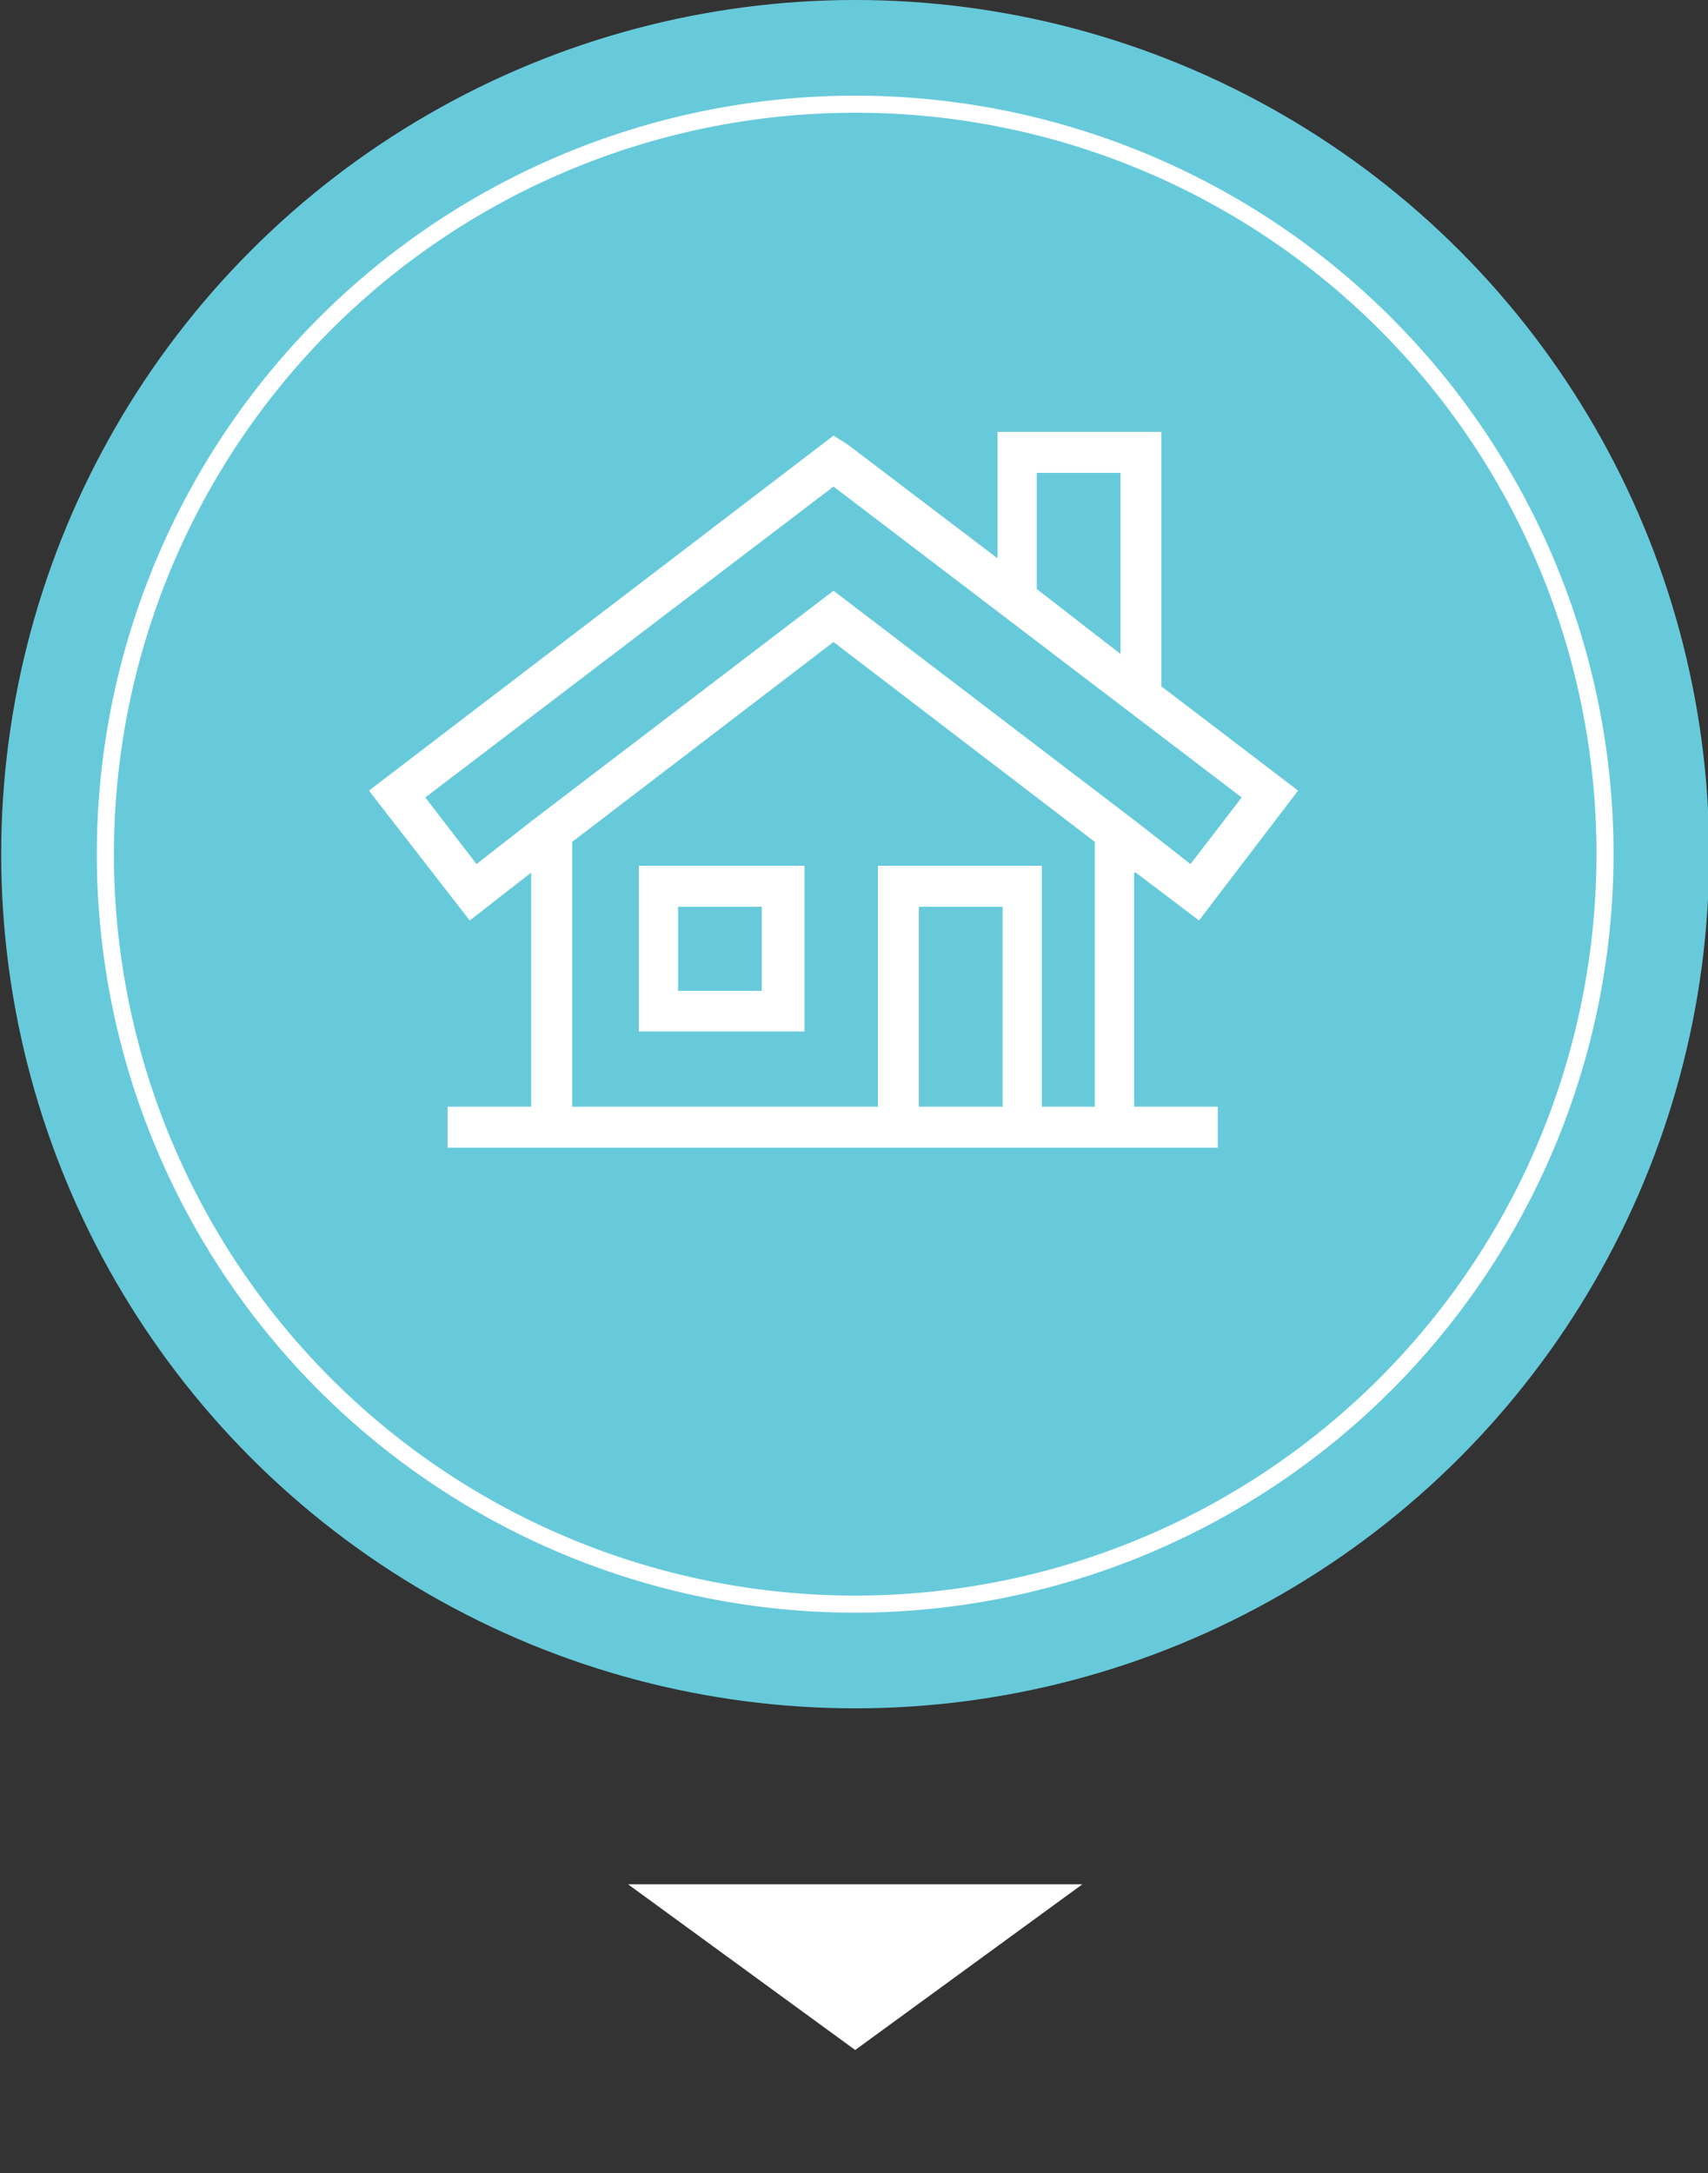
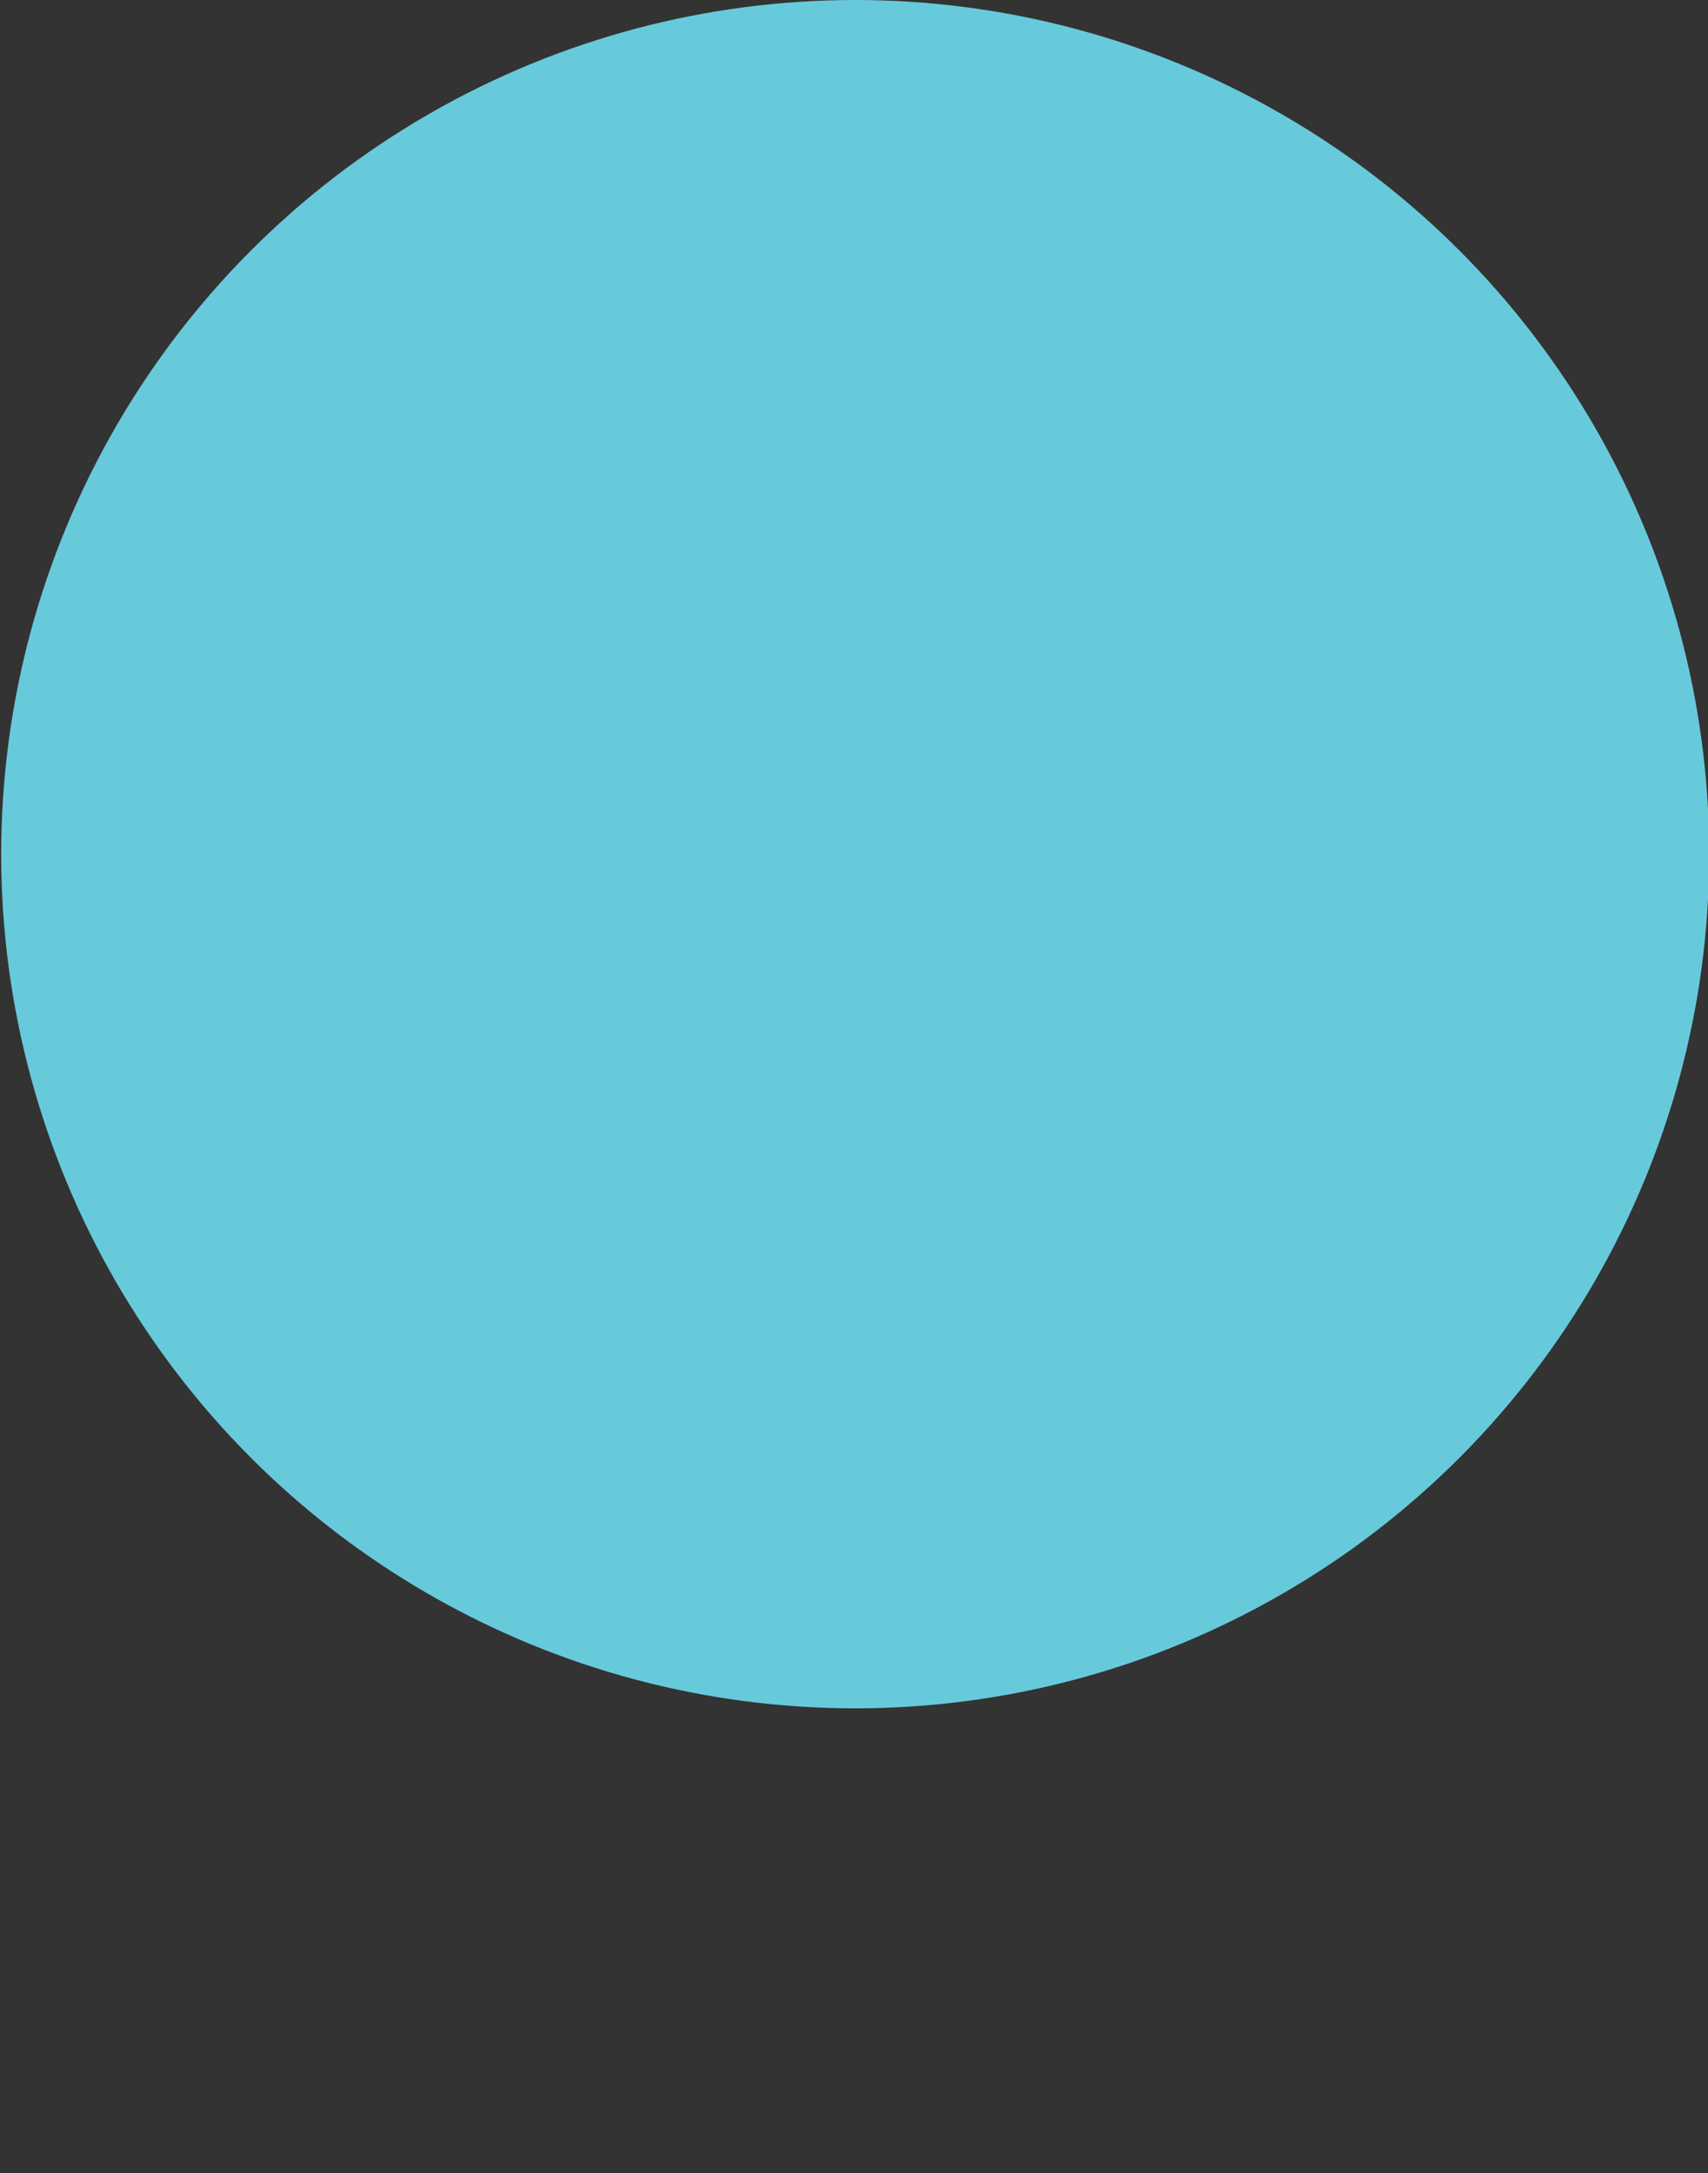
<svg xmlns="http://www.w3.org/2000/svg" id="Layer_1" data-name="Layer 1" viewBox="0 0 100 127.2">
  <rect x="0" y="0" width="100" height="127.2" fill="#333333" stroke="none" />
  <title>Artboard 1</title>
  <circle cx="50.07" cy="50" r="50" style="fill:#67cadb" />
-   <path d="M50.07,94.4A44.4,44.4,0,1,1,94.47,50,44.43,44.43,0,0,1,50.07,94.4Zm0-87.8A43.4,43.4,0,1,0,93.47,50h0A43.36,43.36,0,0,0,50.07,6.6Z" style="fill:#fff" />
-   <polygon points="36.77 110.3 50.07 120 63.37 110.3 36.77 110.3" style="fill:#fff" />
  <g id="Layer_4" data-name="Layer 4">
-     <path d="M37.4,60.38h9.7v-9.7H37.4Zm2.3-7.3h4.9V58H39.7Z" style="fill:#fff" />
-     <path d="M66.5,51.08l3.7,2.8,5.8-7.6-8-6.1V25.28H58.4v7.4L49.6,26l-.8-.5L21.6,46.28l5.9,7.6,3.6-2.8v13.7H26.2v2.4H71.3v-2.4H66.4V51.08Zm-5.8-23.4h4.9v10.6l-4.9-3.8ZM27.9,50.58l-3-3.9,23.9-18.2,23.9,18.2-3,3.9-3.2-2.5h0L48.8,34.58,31.1,48.08h0Zm25.9,14.2V53.08h4.9v11.7Zm-2.4-14.1v14.1H33.5V49.28l15.3-11.7,15.3,11.7v15.5H61V50.68Z" style="fill:#fff" />
-   </g>
+     </g>
</svg>